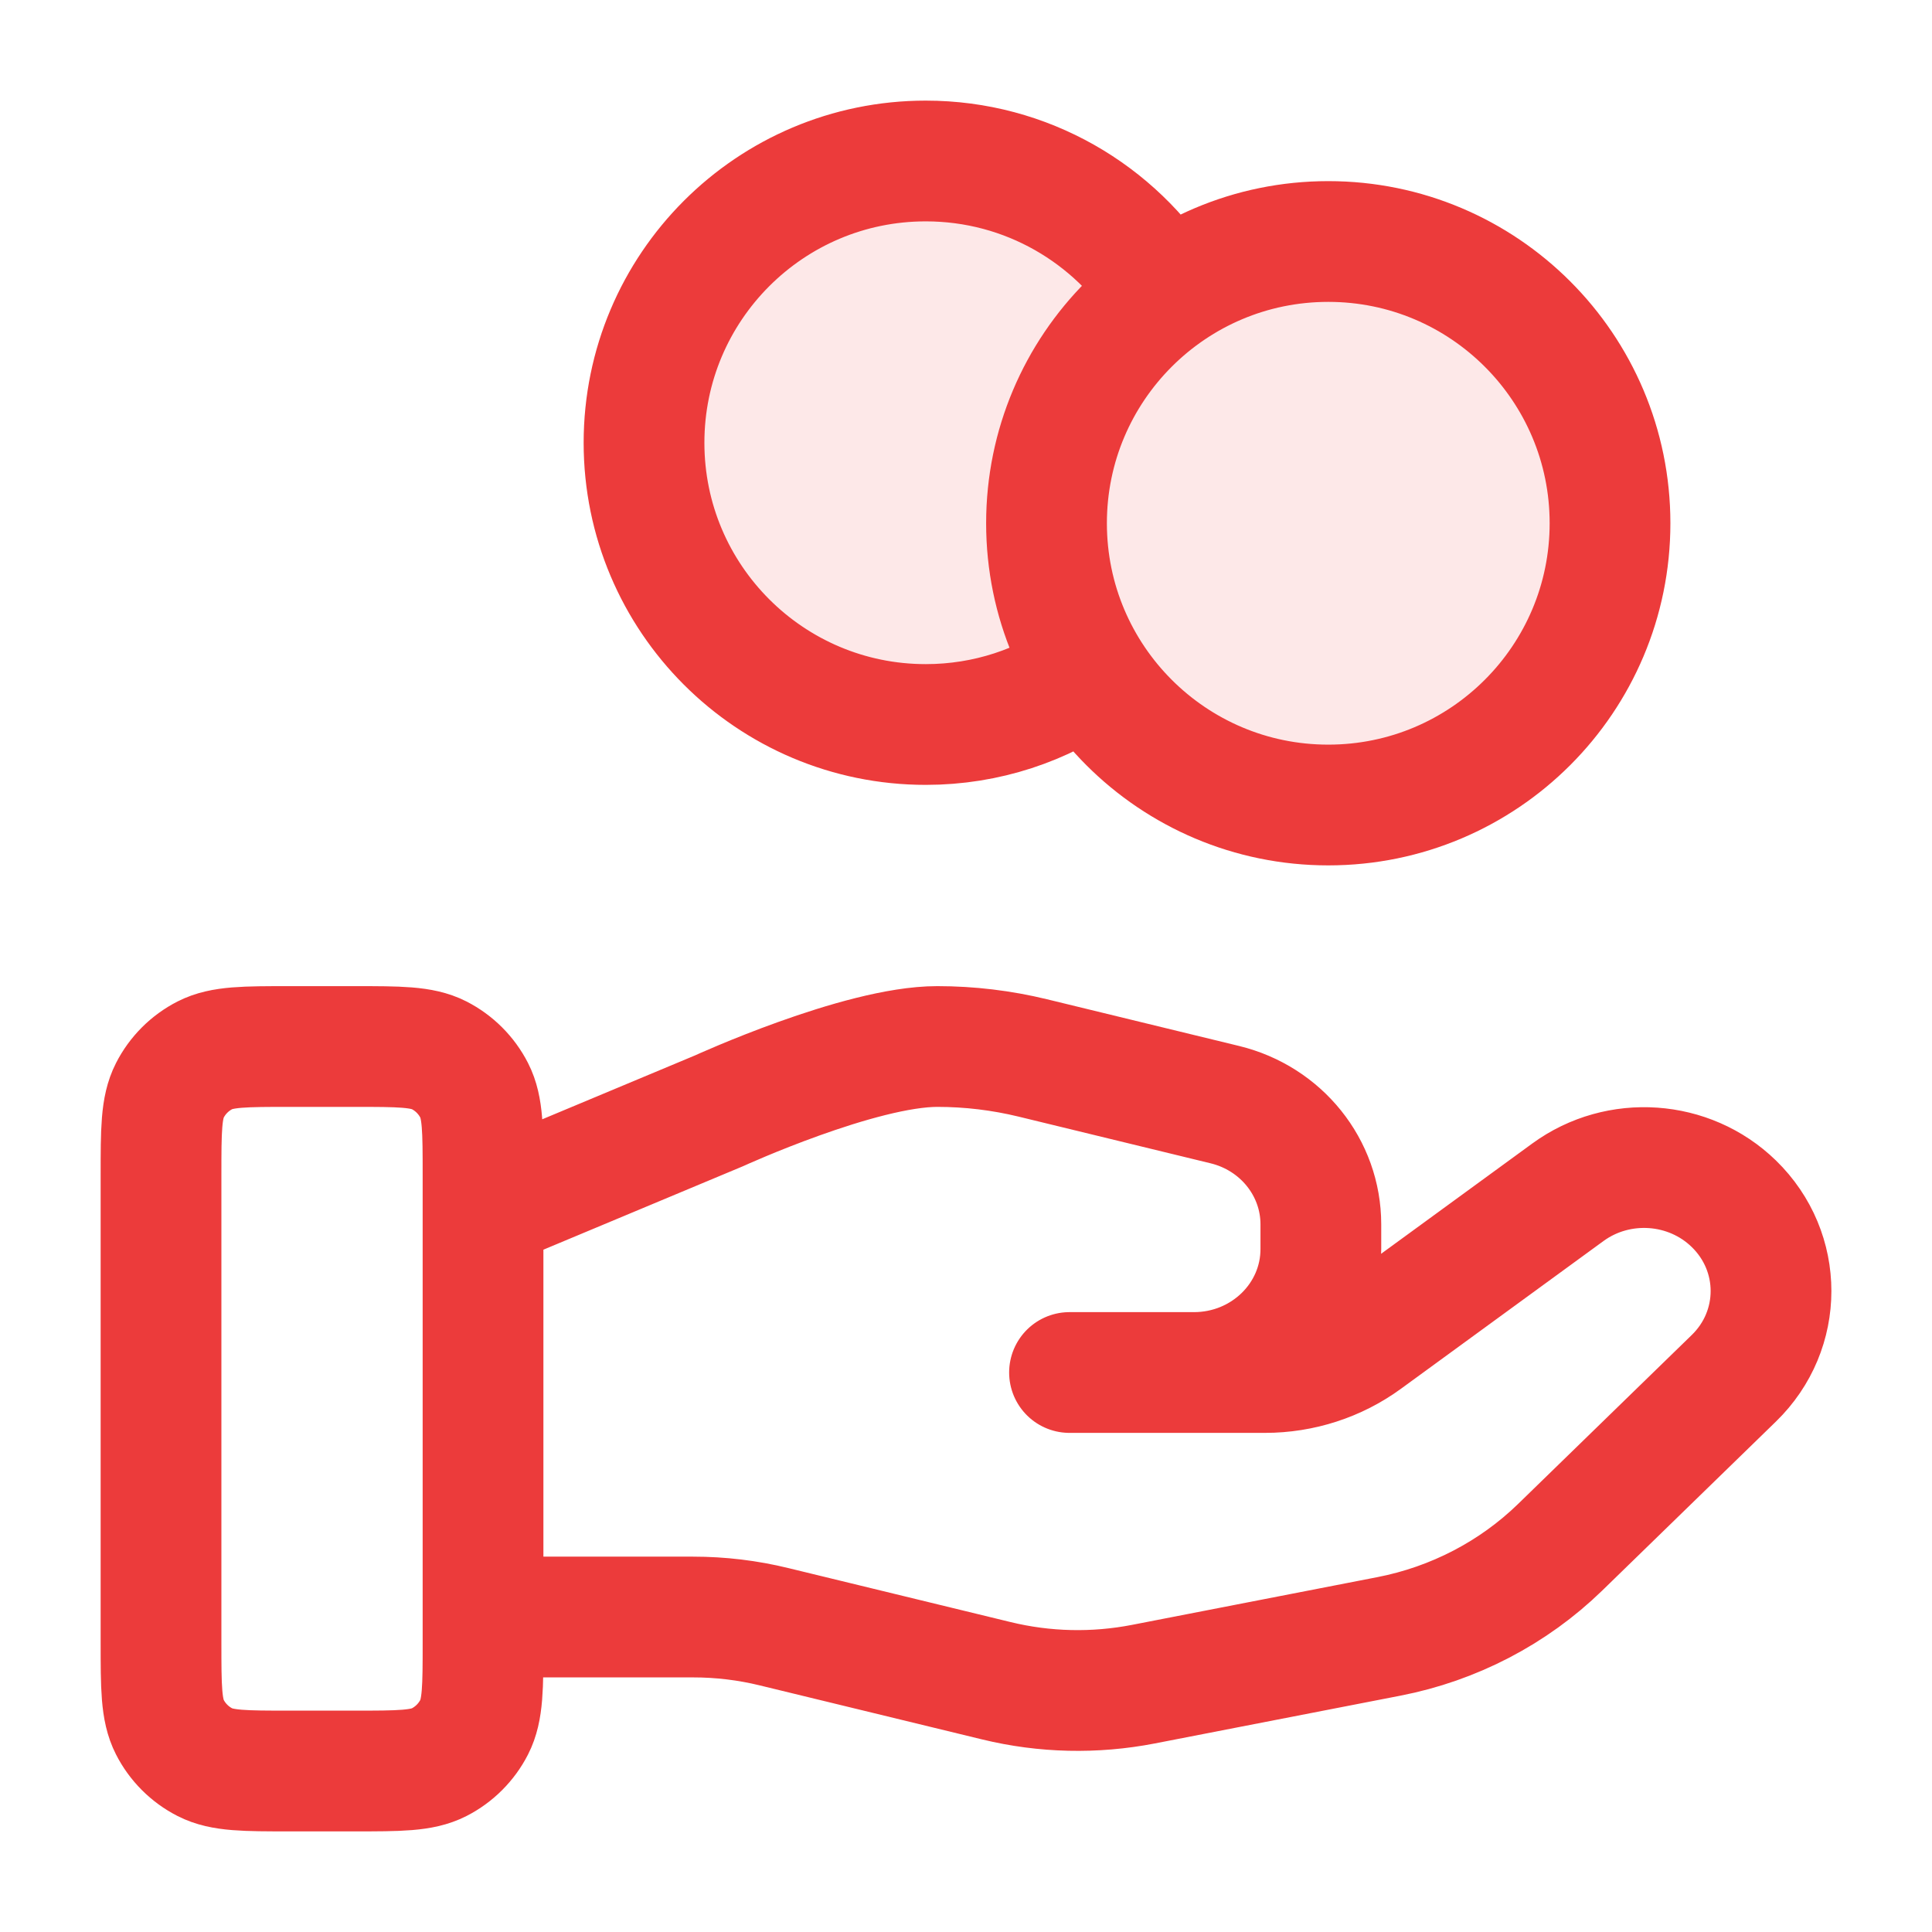
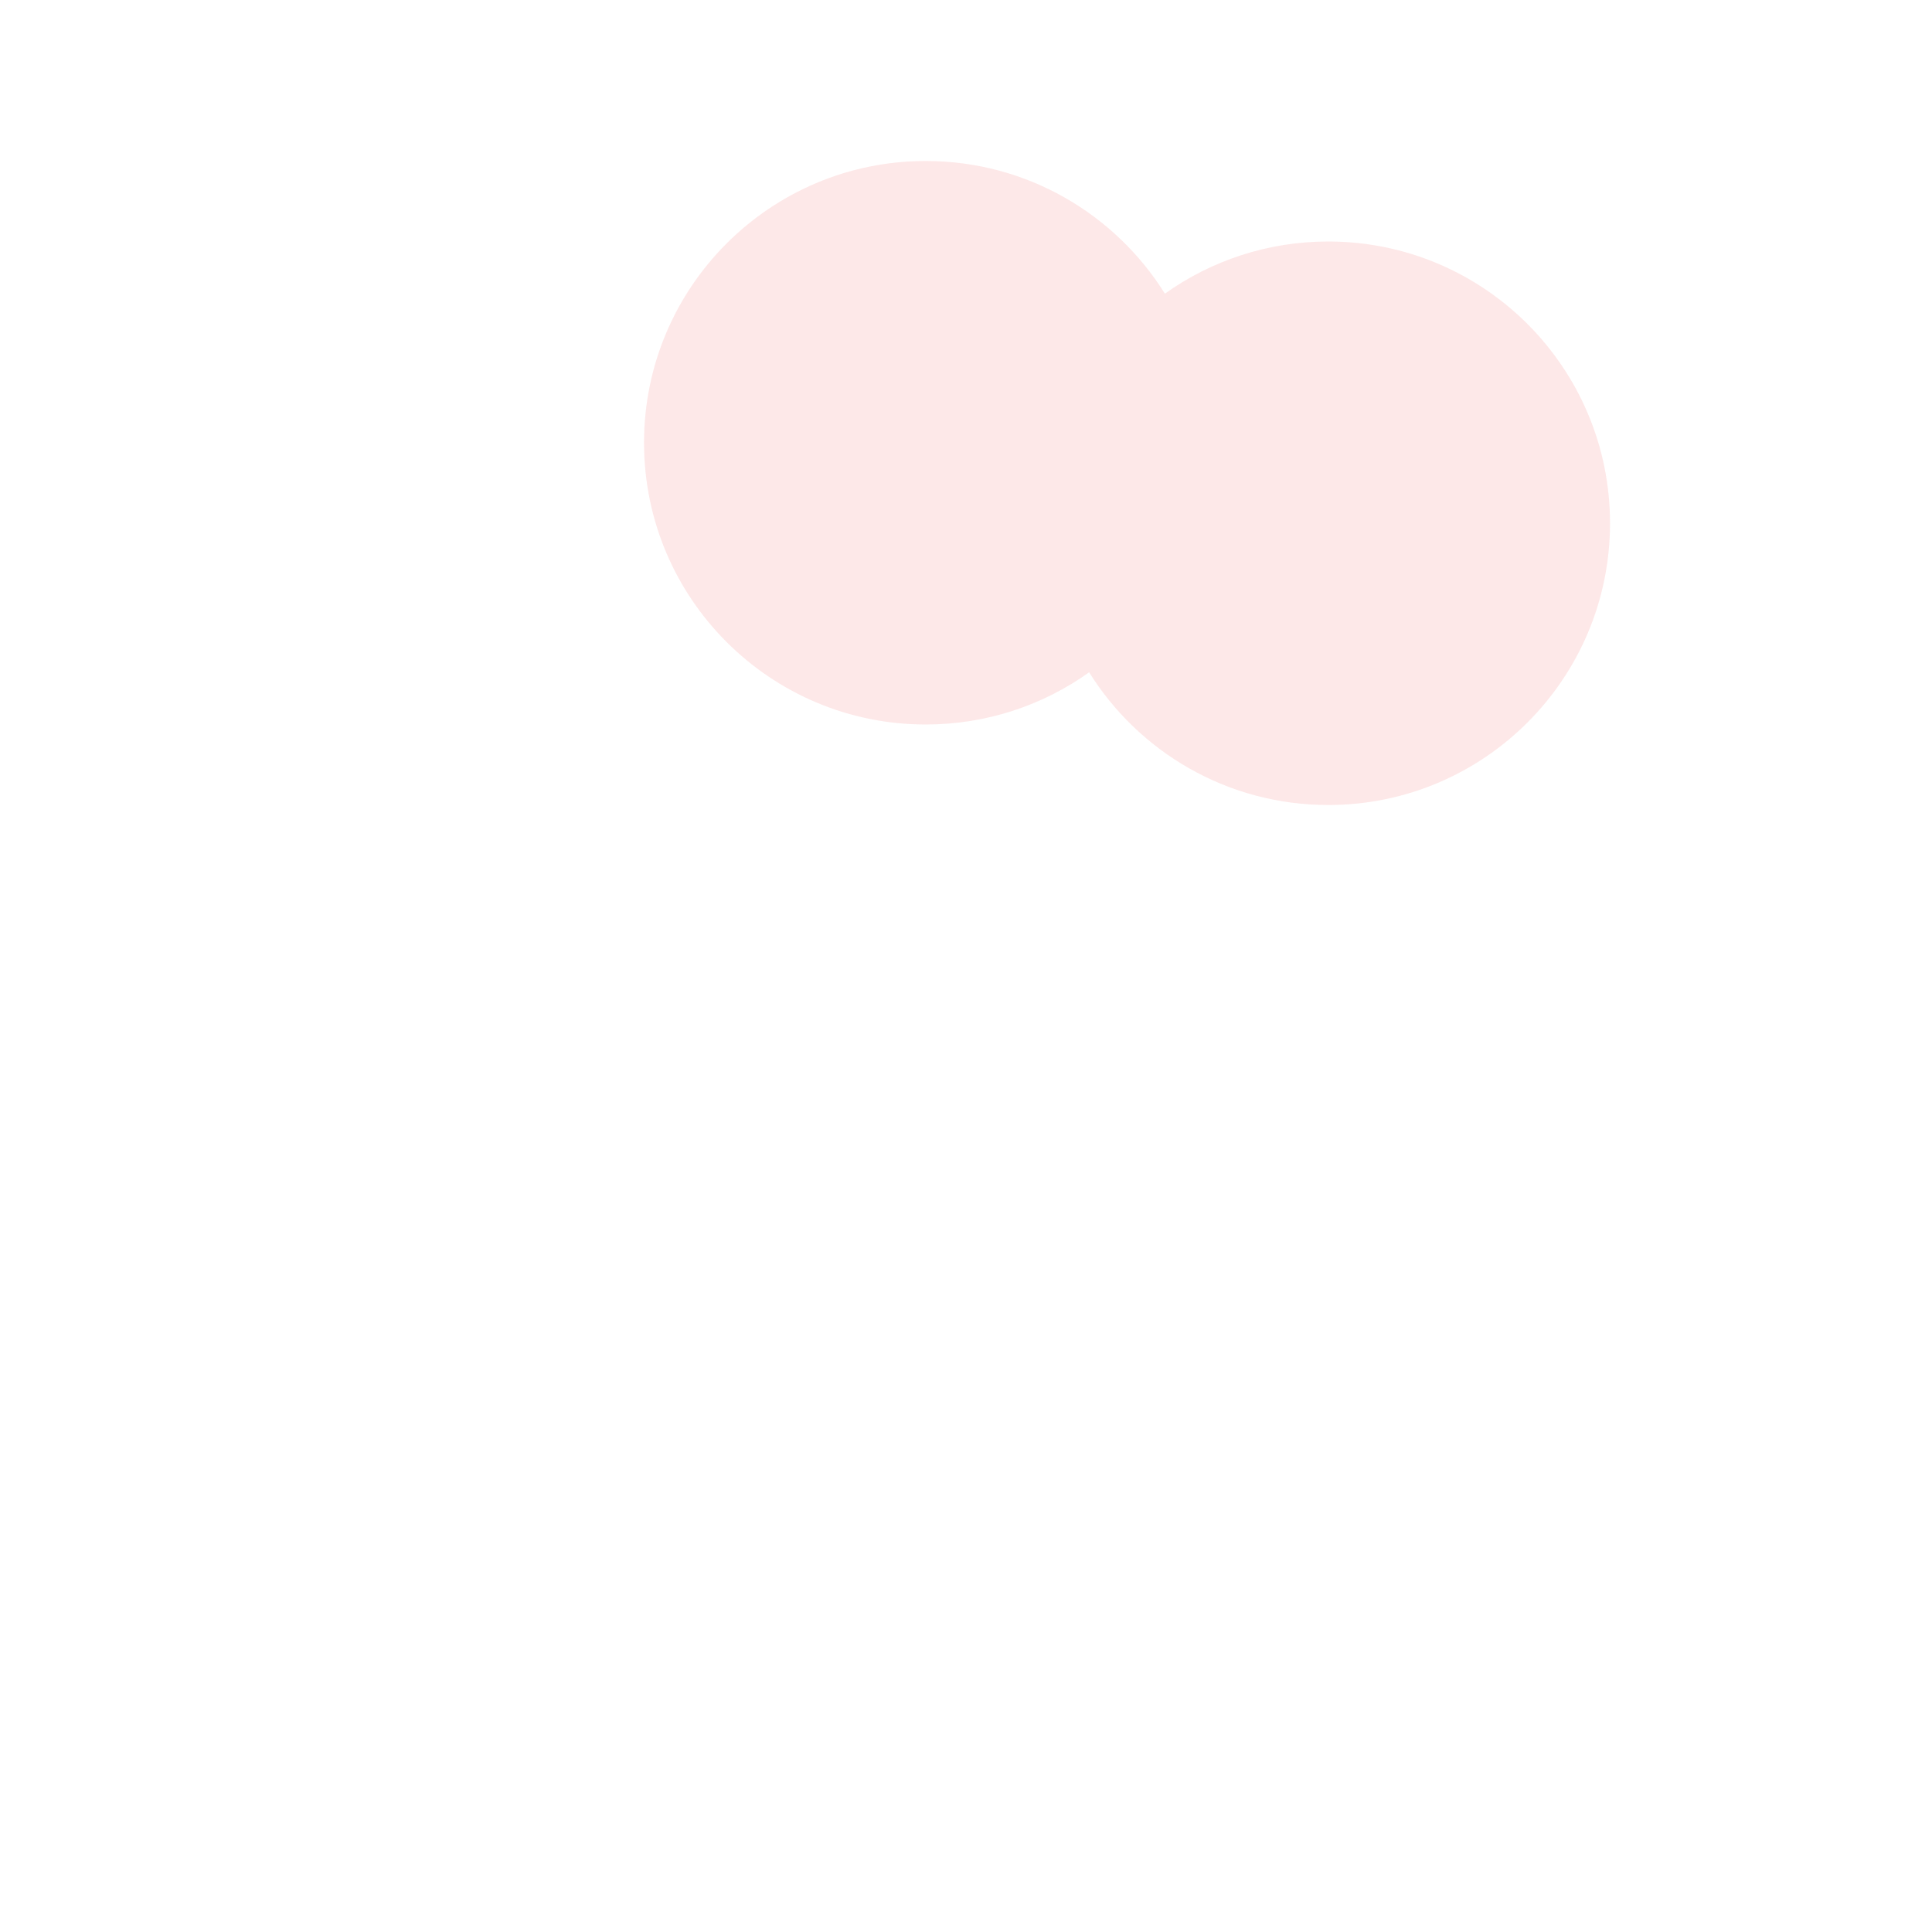
<svg xmlns="http://www.w3.org/2000/svg" width="64" height="64" viewBox="0 0 64 64" fill="none">
  <path opacity="0.12" d="M36.079 22.271C34.553 23.36 32.685 24 30.667 24C25.513 24 21.334 19.821 21.334 14.667C21.334 9.512 25.513 5.333 30.667 5.333C34.009 5.333 36.94 7.089 38.589 9.728C40.115 8.64 41.983 8 44.001 8C49.155 8 53.334 12.179 53.334 17.333C53.334 22.488 49.155 26.667 44.001 26.667C40.659 26.667 37.728 24.911 36.079 22.271Z" fill="#EC3B3B" />
-   <path d="M36.079 22.271C34.553 23.36 32.685 24 30.667 24C25.513 24 21.334 19.821 21.334 14.667C21.334 9.512 25.513 5.333 30.667 5.333C34.009 5.333 36.94 7.089 38.589 9.728M16.001 53.566H22.961C23.869 53.566 24.771 53.674 25.651 53.89L33.006 55.677C34.602 56.066 36.264 56.103 37.877 55.79L46.009 54.208C48.157 53.79 50.133 52.761 51.682 51.255L57.435 45.658C59.078 44.062 59.078 41.473 57.435 39.875C55.956 38.436 53.613 38.274 51.94 39.494L45.234 44.386C44.274 45.088 43.105 45.466 41.904 45.466H35.429L39.55 45.466C41.873 45.466 43.755 43.636 43.755 41.376V40.558C43.755 38.681 42.442 37.045 40.572 36.592L34.21 35.045C33.175 34.794 32.115 34.667 31.049 34.667C28.476 34.667 23.819 36.797 23.819 36.797L16.001 40.066M53.334 17.333C53.334 22.488 49.155 26.667 44.001 26.667C38.846 26.667 34.667 22.488 34.667 17.333C34.667 12.179 38.846 8 44.001 8C49.155 8 53.334 12.179 53.334 17.333ZM5.334 38.933L5.334 54.4C5.334 55.893 5.334 56.64 5.625 57.211C5.88 57.712 6.288 58.12 6.79 58.376C7.36 58.667 8.107 58.667 9.601 58.667H11.734C13.227 58.667 13.974 58.667 14.545 58.376C15.046 58.12 15.454 57.712 15.71 57.211C16.001 56.64 16.001 55.893 16.001 54.4V38.933C16.001 37.44 16.001 36.693 15.71 36.123C15.454 35.621 15.046 35.213 14.545 34.957C13.974 34.667 13.227 34.667 11.734 34.667L9.601 34.667C8.107 34.667 7.36 34.667 6.79 34.957C6.288 35.213 5.88 35.621 5.625 36.123C5.334 36.693 5.334 37.44 5.334 38.933Z" stroke="#EC3B3B" stroke-width="4" stroke-linecap="round" stroke-linejoin="round" />
</svg>